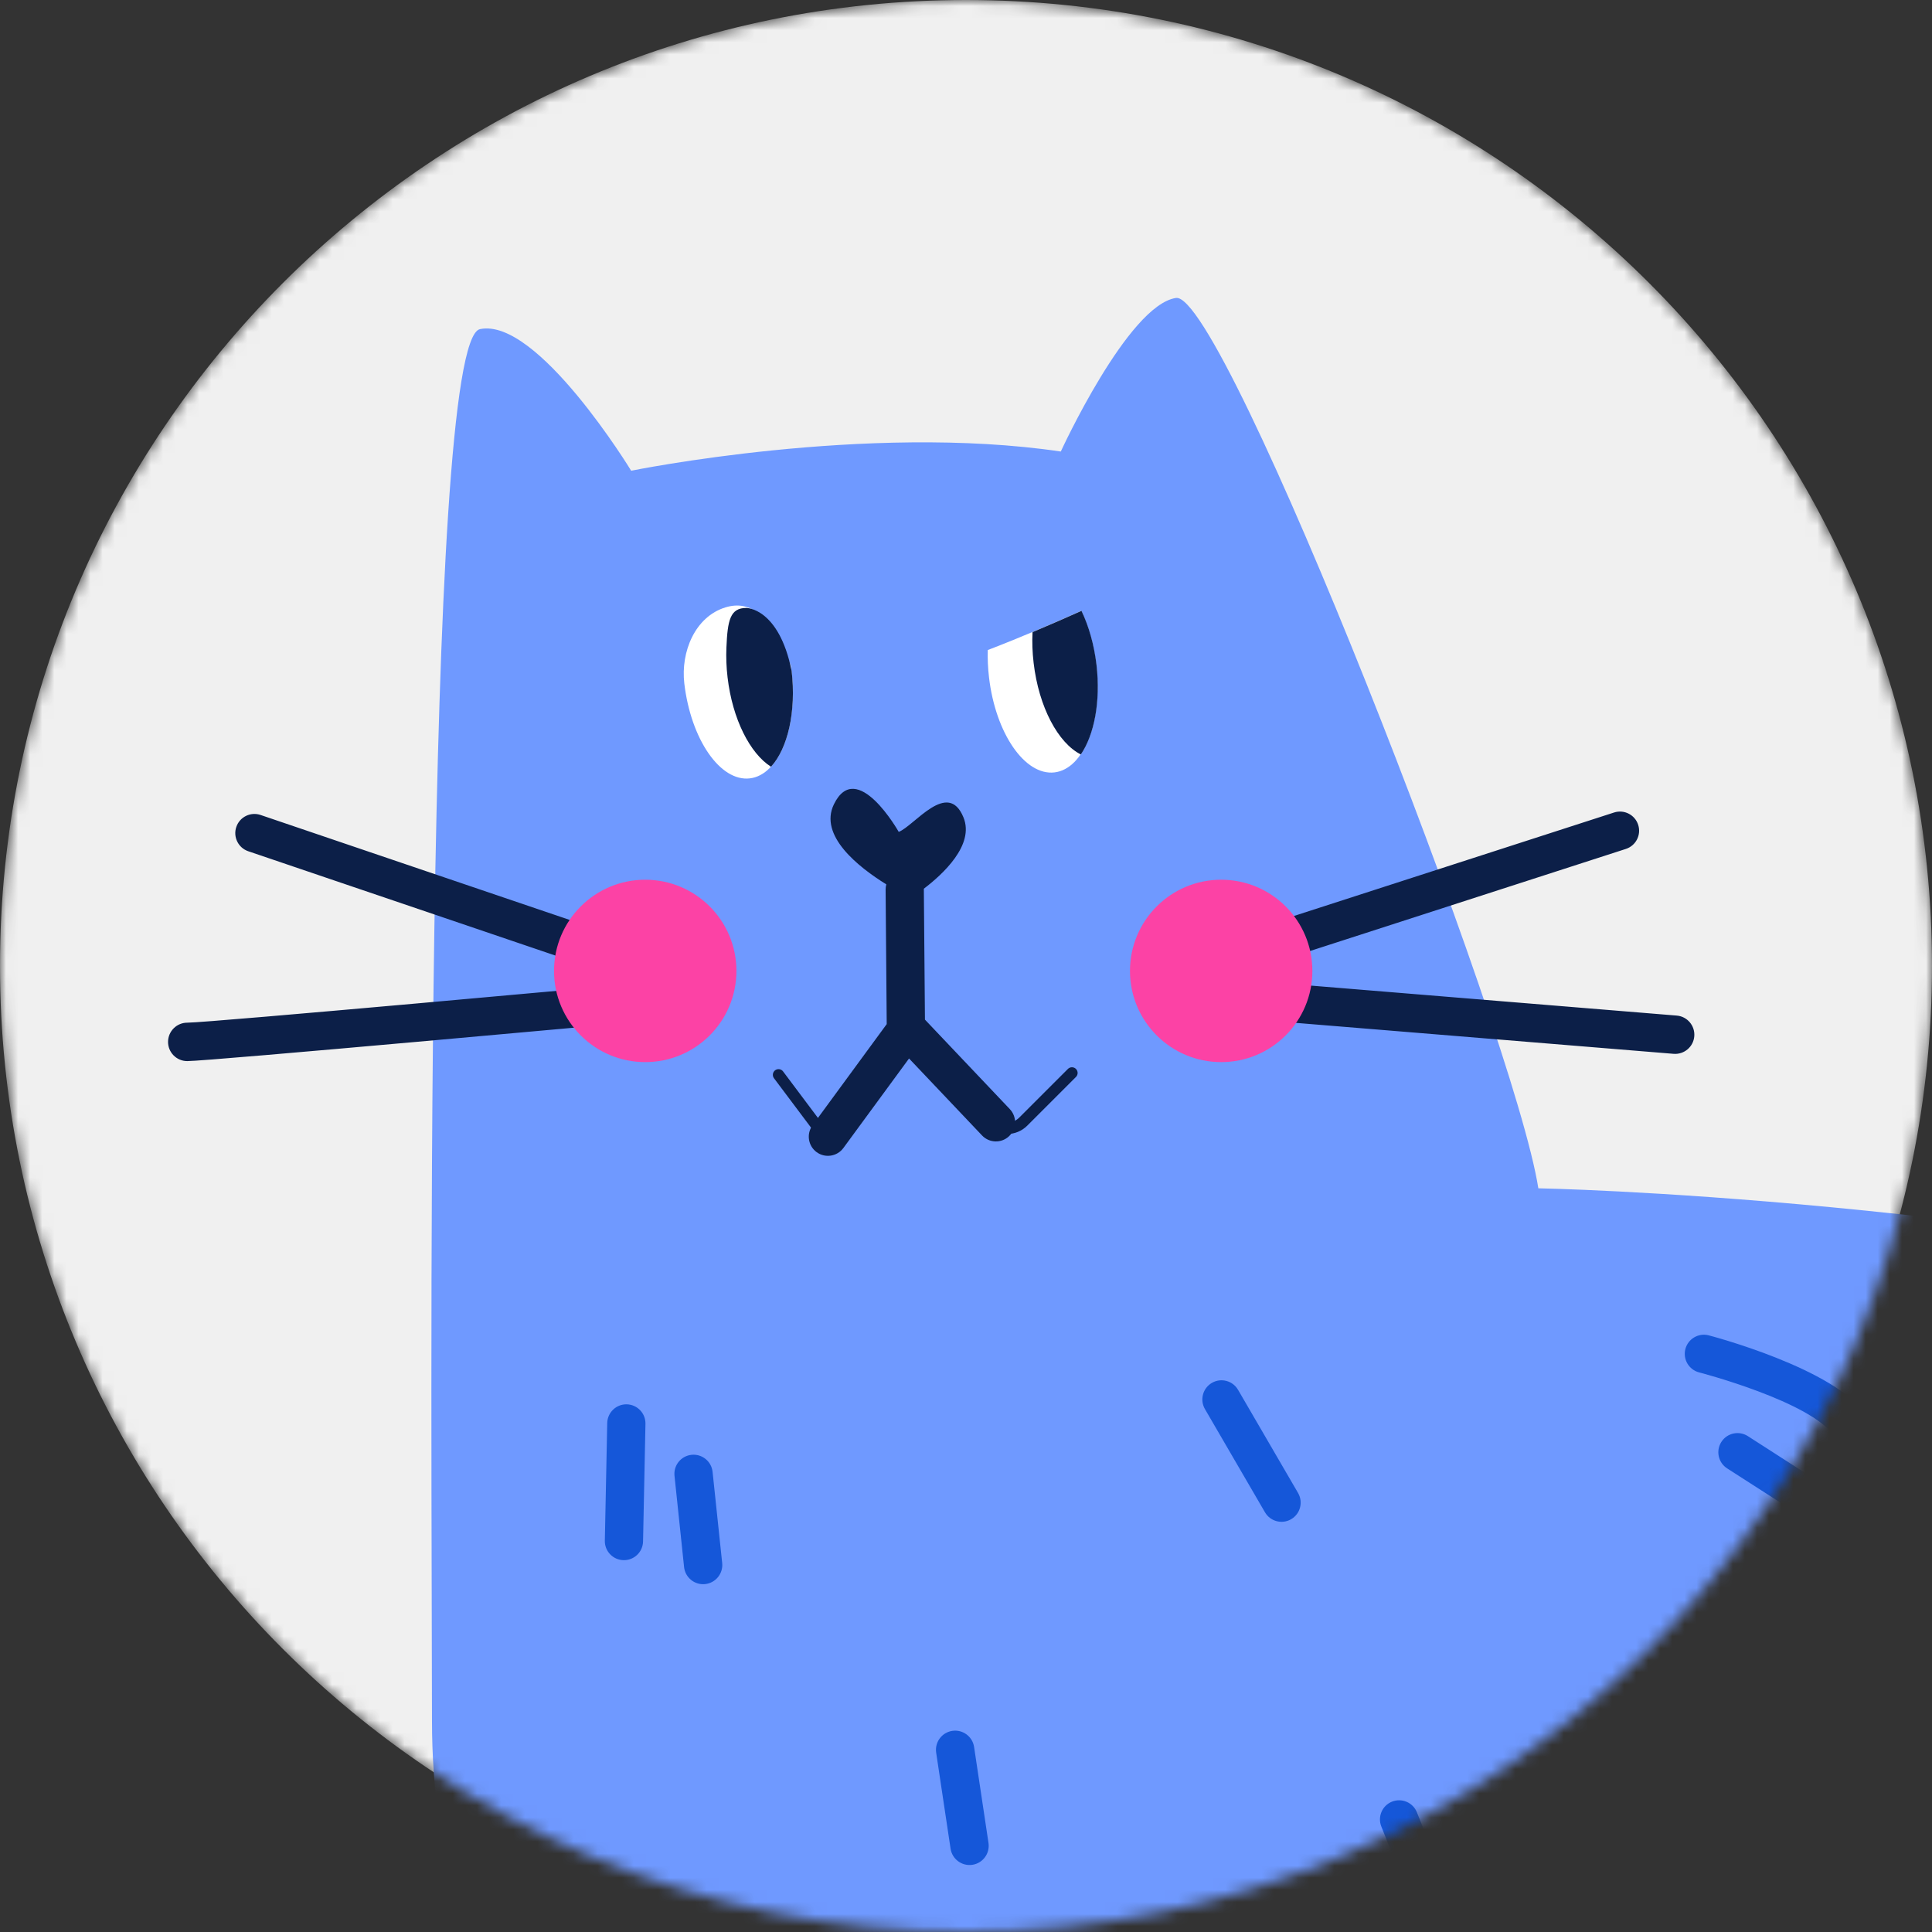
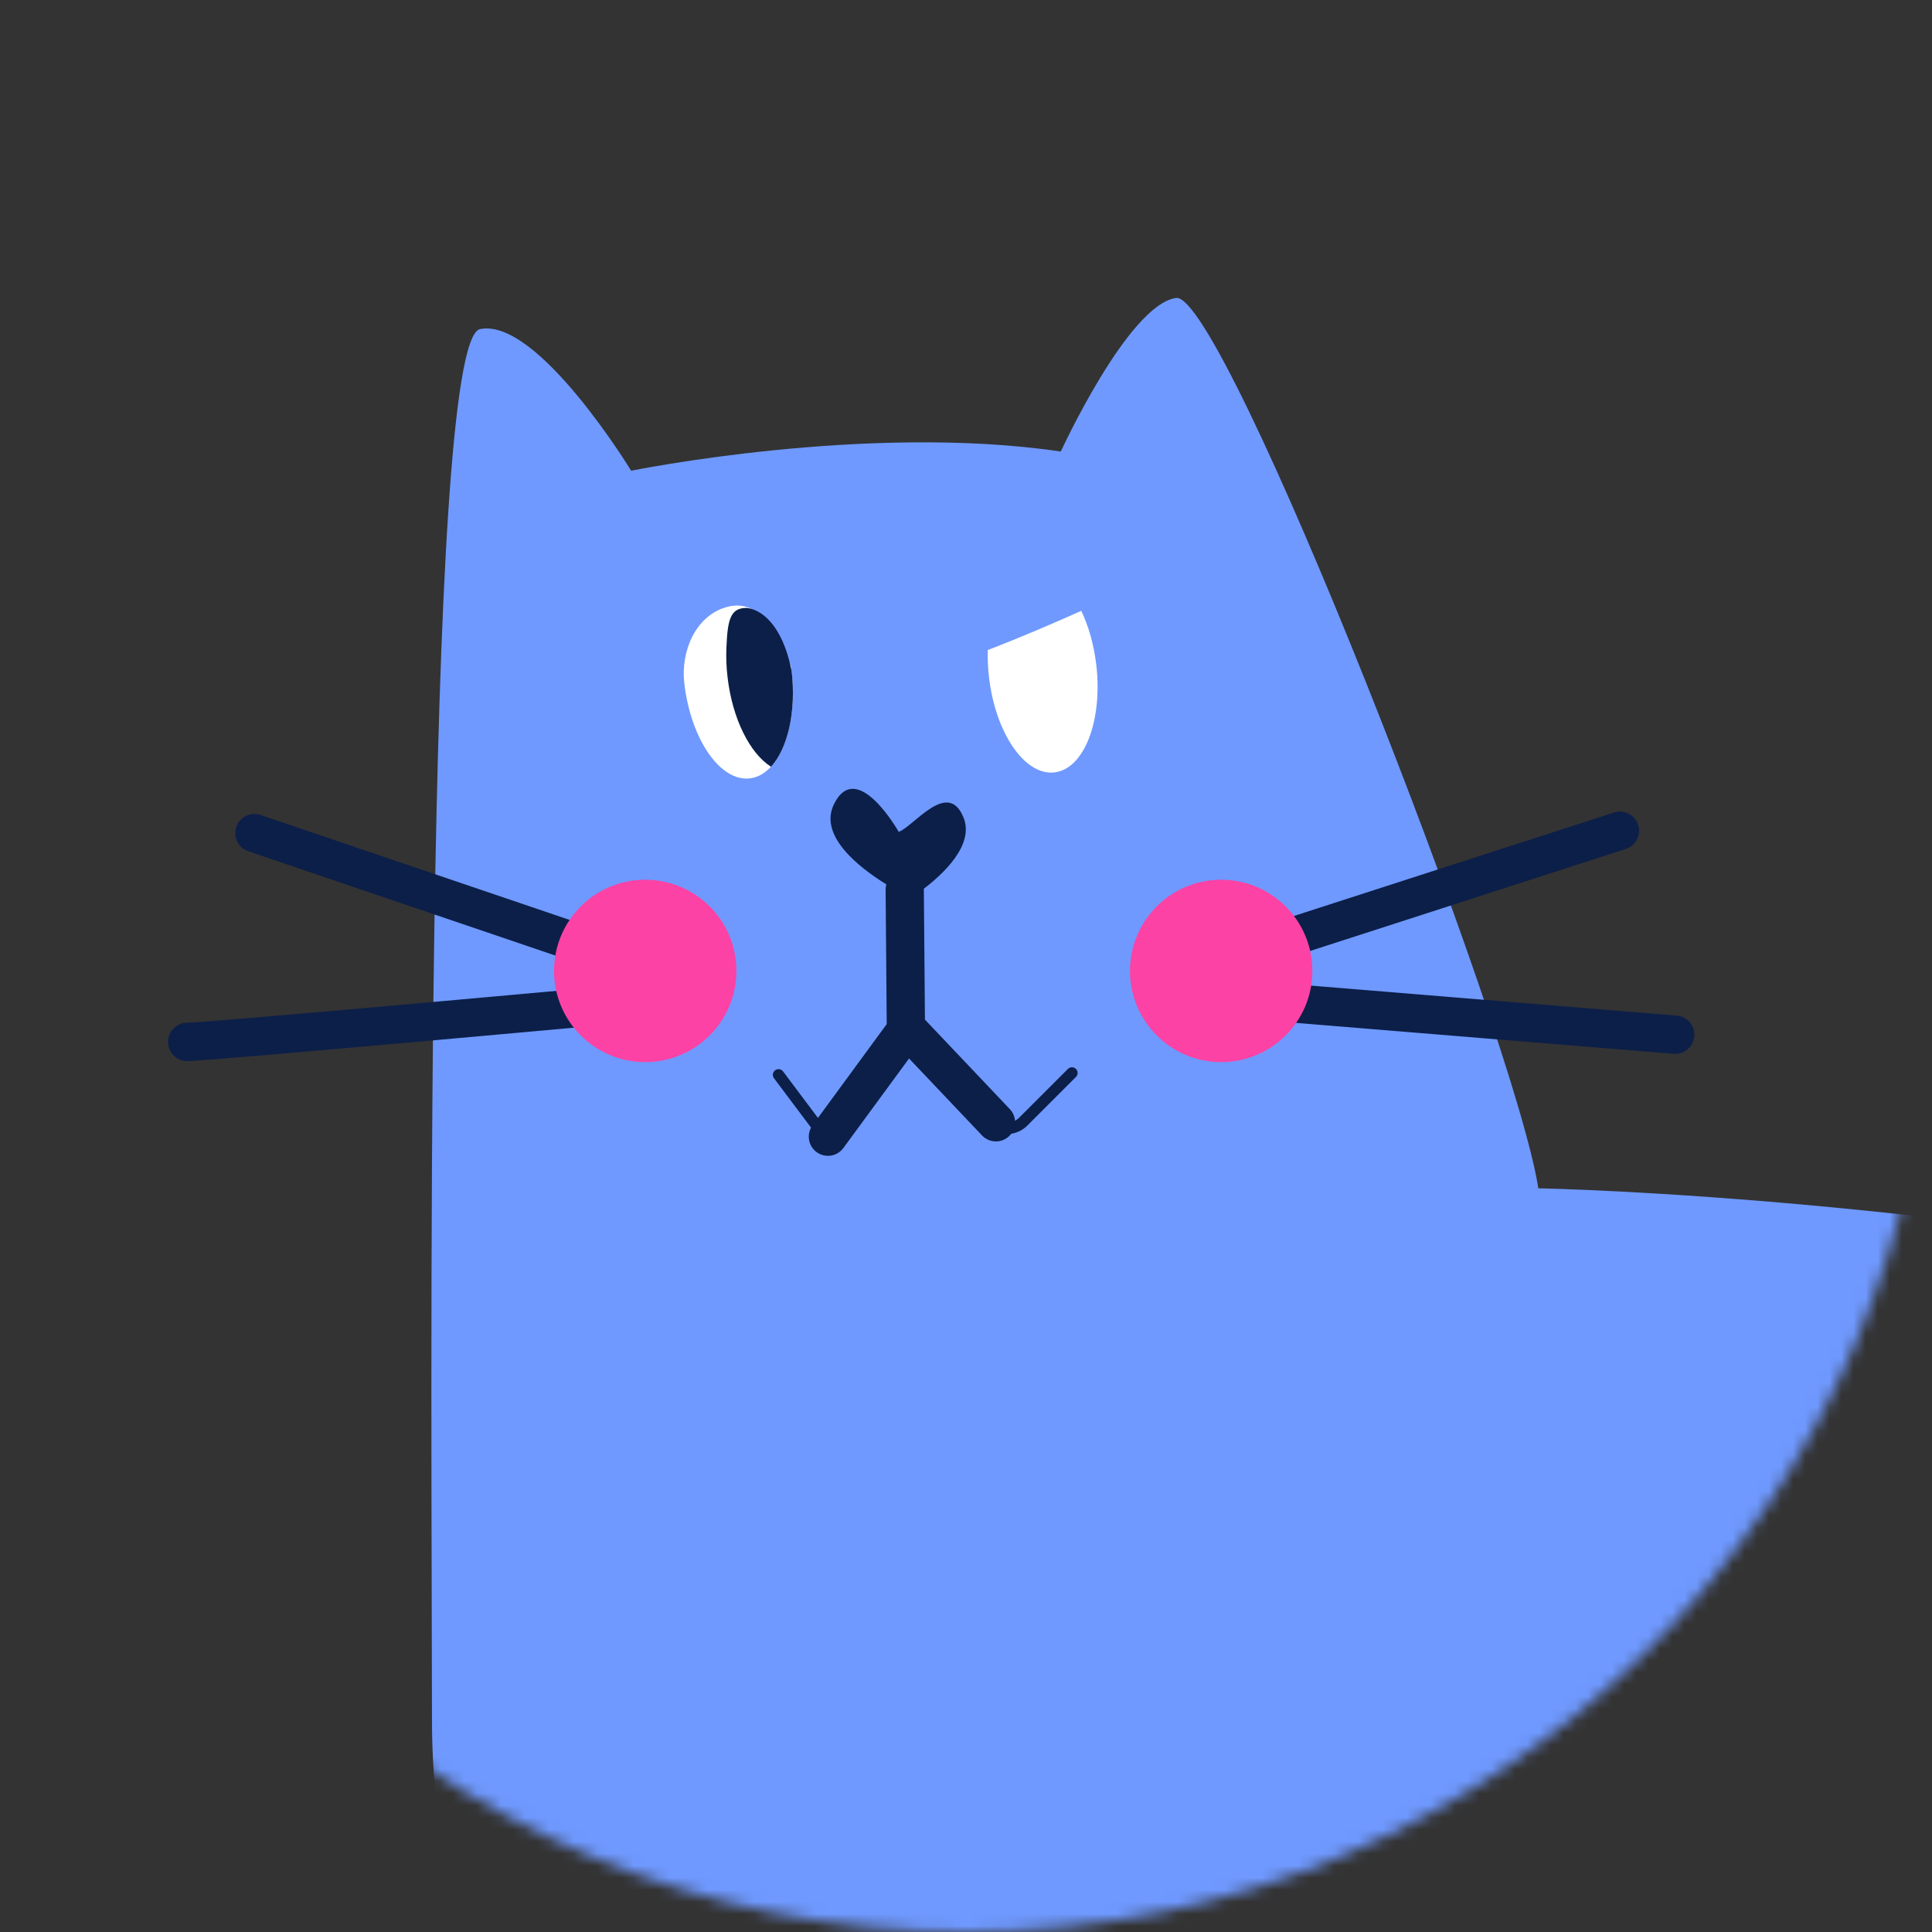
<svg xmlns="http://www.w3.org/2000/svg" viewBox="0 0 160 160" fill="none">
  <rect x="0" y="0" width="160" height="160" fill="#333333" stroke="none" />
  <g clip-path="url(#clip0_33_863)">
    <mask id="mask0_33_863" style="mask-type:luminance" maskUnits="userSpaceOnUse" x="0" y="0" width="160" height="160">
      <path d="M160 80C160 35.817 124.183 0 80 0C35.817 0 0 35.817 0 80C0 124.183 35.817 160 80 160C124.183 160 160 124.183 160 80Z" fill="white" />
    </mask>
    <g mask="url(#mask0_33_863)">
-       <path d="M160 80C160 35.817 124.183 0 80 0C35.817 0 0 35.817 0 80C0 124.183 35.817 160 80 160C124.183 160 160 124.183 160 80Z" fill="#F0F0F0" />
      <path fill-rule="evenodd" clip-rule="evenodd" d="M87.851 37.394C87.851 37.394 93.414 25.271 97.39 24.675C101.364 24.078 125.413 85.691 127.399 98.41C127.399 98.41 282.024 101.193 294.746 174.331C294.746 174.331 310.246 174.728 308.26 125.837C306.271 76.945 302.297 51.108 276.857 49.917C251.417 48.724 152.441 49.319 154.231 35.407C156.02 21.496 282.619 18.911 301.7 28.85C320.777 38.786 328.331 62.636 330.717 94.833C333.103 127.03 334.294 181.487 310.046 191.026C310.046 191.026 61.614 193.412 55.252 191.026C48.893 188.643 35.775 165.189 35.775 142.532C35.775 119.874 34.981 28.252 39.751 27.257C44.52 26.263 52.271 38.984 52.271 38.984C52.271 38.984 71.749 35.008 87.851 37.394Z" fill="#6F99FF" />
-       <path d="M319.491 108.811C319.509 107.937 320.231 107.242 321.106 107.258C321.98 107.274 322.674 107.998 322.66 108.873L322.46 118.013C322.443 118.889 321.717 119.585 320.846 119.566C319.971 119.55 319.277 118.826 319.291 117.953L319.491 108.811ZM154.263 192.04L150.803 192.049C147.861 184.525 151.445 179.414 157.863 175.879C166.758 170.979 181.326 169.382 190.225 168.409C193.879 168.009 196.519 167.718 197.012 167.459C198.158 166.856 199.083 164.213 200.271 160.812C201.917 156.11 204.011 150.122 208.477 144.969C216.641 135.549 242.631 132.911 242.705 132.904C243.576 132.815 244.356 133.448 244.445 134.319C244.533 135.189 243.898 135.969 243.027 136.058C242.957 136.065 218.21 138.579 210.875 147.045C206.803 151.739 204.821 157.408 203.267 161.855C201.842 165.925 200.738 169.083 198.49 170.267C197.465 170.806 194.568 171.124 190.561 171.563C181.905 172.511 167.738 174.065 159.392 178.662C154.155 181.546 151.34 185.76 154.263 192.04ZM96.488 192.026L91.753 192C91.828 191.05 91.933 190.137 92.066 189.259C81.479 164.886 53.409 173.736 53.323 173.764C52.483 174.017 51.595 173.54 51.341 172.702C51.089 171.862 51.563 170.975 52.403 170.72C52.494 170.694 80.484 161.867 93.194 184.363C100.629 161.37 131.921 171.087 132.021 171.117C132.861 171.369 133.34 172.254 133.09 173.092C132.838 173.932 131.953 174.411 131.115 174.161C131.019 174.133 99.997 164.505 95.365 188.9C95.764 189.894 96.14 190.935 96.488 192.026ZM260.971 169.781C260.85 168.915 261.452 168.11 262.321 167.989C263.187 167.865 263.992 168.467 264.116 169.335L265.108 176.29C265.232 177.159 264.63 177.962 263.761 178.086C262.893 178.209 262.09 177.605 261.966 176.739L260.971 169.781ZM226.272 168.901C225.978 169.723 225.069 170.153 224.248 169.859C223.424 169.562 222.996 168.656 223.291 167.832L225.875 160.679C226.169 159.855 227.075 159.427 227.899 159.721C228.721 160.016 229.151 160.924 228.856 161.746L226.272 168.901ZM219.179 162.696C218.579 163.335 217.575 163.366 216.936 162.766C216.298 162.166 216.268 161.162 216.868 160.522L223.029 153.964C223.629 153.325 224.633 153.294 225.273 153.894C225.91 154.494 225.94 155.501 225.34 156.138L219.179 162.696ZM185.801 125.704C184.996 125.361 184.62 124.429 184.963 123.624C185.306 122.818 186.238 122.442 187.043 122.785L196.384 126.759C197.192 127.102 197.565 128.034 197.225 128.841C196.881 129.647 195.95 130.023 195.142 129.68L185.801 125.704ZM187.2 133.555C186.448 133.105 186.203 132.131 186.653 131.382C187.102 130.63 188.075 130.385 188.827 130.835L194.789 134.412C195.539 134.863 195.784 135.836 195.336 136.585C194.885 137.337 193.912 137.582 193.162 137.132L187.2 133.555ZM158.773 151.293C158.213 150.621 158.304 149.622 158.976 149.064C159.649 148.504 160.648 148.597 161.206 149.269L166.176 155.232C166.734 155.902 166.643 156.901 165.971 157.459C165.299 158.02 164.299 157.929 163.741 157.256L158.773 151.293ZM120.861 152.473C120.42 151.719 120.672 150.747 121.426 150.306C122.183 149.863 123.152 150.115 123.595 150.871L128.365 159.019C128.806 159.773 128.554 160.744 127.8 161.185C127.046 161.629 126.075 161.375 125.631 160.62L120.861 152.473ZM114.397 151.268C114.07 150.455 114.465 149.531 115.277 149.206C116.092 148.88 117.014 149.274 117.341 150.087L120.917 159.031C121.244 159.843 120.847 160.767 120.035 161.094C119.223 161.419 118.3 161.024 117.973 160.212L114.397 151.268ZM77.529 145.144C77.402 144.276 78.002 143.47 78.871 143.342C79.737 143.216 80.545 143.816 80.671 144.684L81.864 152.634C81.99 153.502 81.39 154.308 80.521 154.436C79.655 154.562 78.847 153.96 78.721 153.094L77.529 145.144ZM143.033 121.604C142.298 121.13 142.083 120.15 142.557 119.412C143.029 118.674 144.011 118.462 144.749 118.933L153.095 124.301C153.833 124.772 154.048 125.755 153.574 126.493C153.1 127.231 152.12 127.443 151.382 126.971L143.033 121.604ZM140.71 113.655C139.865 113.435 139.356 112.569 139.576 111.722C139.795 110.877 140.659 110.368 141.506 110.587C141.537 110.594 152.04 113.323 154.562 117.22C155.038 117.953 154.83 118.936 154.095 119.412C153.362 119.888 152.379 119.681 151.903 118.945C150.051 116.085 140.738 113.659 140.71 113.655ZM99.787 116.692C99.348 115.933 99.607 114.962 100.366 114.523C101.122 114.084 102.093 114.343 102.532 115.102L107.503 123.647C107.941 124.406 107.682 125.377 106.924 125.816C106.167 126.255 105.196 125.996 104.757 125.237L99.787 116.692ZM55.859 122.218C55.77 121.347 56.403 120.57 57.273 120.481C58.144 120.393 58.924 121.025 59.013 121.896L59.809 129.449C59.897 130.319 59.262 131.099 58.391 131.188C57.521 131.277 56.743 130.644 56.652 129.771L55.859 122.218ZM50.288 117.853C50.305 116.979 51.028 116.284 51.901 116.3C52.777 116.319 53.47 117.04 53.454 117.915L53.255 127.653C53.239 128.529 52.515 129.224 51.642 129.206C50.767 129.189 50.071 128.466 50.09 127.593L50.288 117.853ZM189.728 32.611C188.857 32.515 188.227 31.731 188.323 30.86C188.418 29.989 189.203 29.359 190.073 29.454L197.131 30.251C198.002 30.346 198.63 31.131 198.534 32.002C198.439 32.872 197.654 33.5 196.783 33.405L189.728 32.611ZM263.747 33.801C262.876 33.699 262.253 32.91 262.356 32.039C262.459 31.168 263.25 30.545 264.121 30.648L272.467 31.642C273.338 31.745 273.961 32.534 273.859 33.405C273.756 34.276 272.967 34.899 272.096 34.796L263.747 33.801ZM250.314 40.763C249.438 40.707 248.778 39.949 248.836 39.075C248.894 38.202 249.651 37.539 250.524 37.597L262.052 38.391C262.925 38.452 263.589 39.208 263.53 40.081C263.472 40.957 262.715 41.618 261.84 41.559L250.314 40.763ZM314.906 64.945C314.62 64.119 315.054 63.213 315.883 62.926C316.709 62.639 317.611 63.075 317.9 63.902L320.683 71.851C320.971 72.677 320.534 73.581 319.709 73.868C318.883 74.158 317.977 73.719 317.689 72.895L314.906 64.945ZM312.54 114.668C312.451 113.797 313.086 113.017 313.957 112.929C314.829 112.84 315.606 113.473 315.694 114.343L316.689 123.885C316.777 124.756 316.146 125.533 315.274 125.622C314.403 125.711 313.623 125.078 313.534 124.207L312.54 114.668Z" fill="#1557D9" />
      <path d="M73.343 73.675C73.343 73.525 73.362 73.378 73.399 73.238C71.092 71.809 67.793 69.209 69.061 66.608C70.95 62.732 74.429 68.893 74.429 68.893C75.719 68.396 78.502 64.521 79.793 67.7C80.718 69.974 78.085 72.4 76.509 73.598V73.651L76.6 84.44L83.627 91.85C84.231 92.482 84.206 93.486 83.571 94.091C82.938 94.694 81.932 94.67 81.33 94.035L75.283 87.659L69.846 95.072C69.327 95.779 68.335 95.931 67.628 95.415C66.923 94.896 66.769 93.902 67.287 93.197L73.434 84.813L73.343 73.675ZM20.562 70.497C19.733 70.217 19.287 69.314 19.57 68.485C19.85 67.656 20.751 67.21 21.582 67.493L53.184 78.225C54.012 78.505 54.458 79.406 54.176 80.237C53.895 81.066 52.994 81.51 52.163 81.23L20.562 70.497ZM102.049 80.84C101.216 81.106 100.322 80.648 100.056 79.815C99.79 78.981 100.247 78.087 101.081 77.821L133.674 67.287C134.508 67.019 135.402 67.479 135.668 68.312C135.936 69.145 135.477 70.037 134.643 70.306L102.049 80.84ZM102.236 84.293C101.361 84.223 100.707 83.457 100.777 82.584C100.845 81.711 101.611 81.057 102.484 81.125L138.855 84.106C139.728 84.174 140.381 84.939 140.314 85.812C140.246 86.688 139.48 87.341 138.605 87.274L102.236 84.293ZM15.507 87.876C14.63 87.876 13.917 87.164 13.917 86.286C13.917 85.409 14.63 84.694 15.507 84.694C17.305 84.694 51.841 81.538 51.939 81.528C52.812 81.454 53.58 82.098 53.655 82.969C53.73 83.84 53.086 84.608 52.215 84.683C52.114 84.692 17.284 87.876 15.507 87.876Z" fill="#0C1F48" />
      <path fill-rule="evenodd" clip-rule="evenodd" d="M65.5 55.143C63.919 51.003 62.182 49.655 60.073 50.303C57.558 51.078 56.366 53.981 56.671 56.595C57.215 61.227 59.643 64.749 62.097 64.462C64.548 64.175 66.096 60.188 65.554 55.553C65.538 55.416 65.519 55.278 65.5 55.143Z" fill="white" />
      <path fill-rule="evenodd" clip-rule="evenodd" d="M60.158 53.641C60.125 54.426 60.153 55.252 60.254 56.097C60.658 59.559 62.117 62.401 63.851 63.498C65.231 61.997 65.955 58.948 65.558 55.553C64.502 50.348 61.814 50.347 61.814 50.347C60.471 50.347 60.254 51.345 60.158 53.641Z" fill="#0C1F48" />
      <path fill-rule="evenodd" clip-rule="evenodd" d="M81.906 56.097C82.447 60.731 84.875 64.254 87.329 63.967C89.783 63.677 91.331 59.69 90.789 55.056C90.591 53.377 90.147 51.846 89.545 50.587C87.334 51.579 84.541 52.784 81.803 53.833C81.782 54.559 81.815 55.32 81.906 56.097Z" fill="white" />
-       <path fill-rule="evenodd" clip-rule="evenodd" d="M85.601 54.904C86.03 58.572 87.639 61.544 89.509 62.48C90.618 60.86 91.162 58.095 90.807 55.056C90.609 53.377 90.165 51.846 89.562 50.587C88.351 51.131 86.964 51.738 85.51 52.35C85.468 53.165 85.496 54.021 85.601 54.904Z" fill="#0C1F48" />
      <path fill-rule="evenodd" clip-rule="evenodd" d="M101.133 72.855C105.305 72.855 108.685 76.236 108.685 80.407C108.685 84.579 105.305 87.96 101.133 87.96C96.961 87.96 93.58 84.579 93.58 80.407C93.58 76.236 96.961 72.855 101.133 72.855ZM53.434 72.855C57.606 72.855 60.987 76.236 60.987 80.407C60.987 84.579 57.606 87.96 53.434 87.96C49.262 87.96 45.882 84.579 45.882 80.407C45.882 76.236 49.262 72.855 53.434 72.855Z" fill="#FC42A5" />
      <path d="M68.507 94.388L64.475 89.013" stroke="#0C1F48" stroke-width="0.941" stroke-linecap="round" />
      <path d="M82.054 92.888C82.796 93.63 83.999 93.63 84.741 92.888L88.773 88.857" stroke="#0C1F48" stroke-width="0.941" stroke-linecap="round" />
    </g>
  </g>
  <defs>
    <clipPath id="clip0_33_863">
      <rect width="160" height="160" fill="white" />
    </clipPath>
  </defs>
</svg>